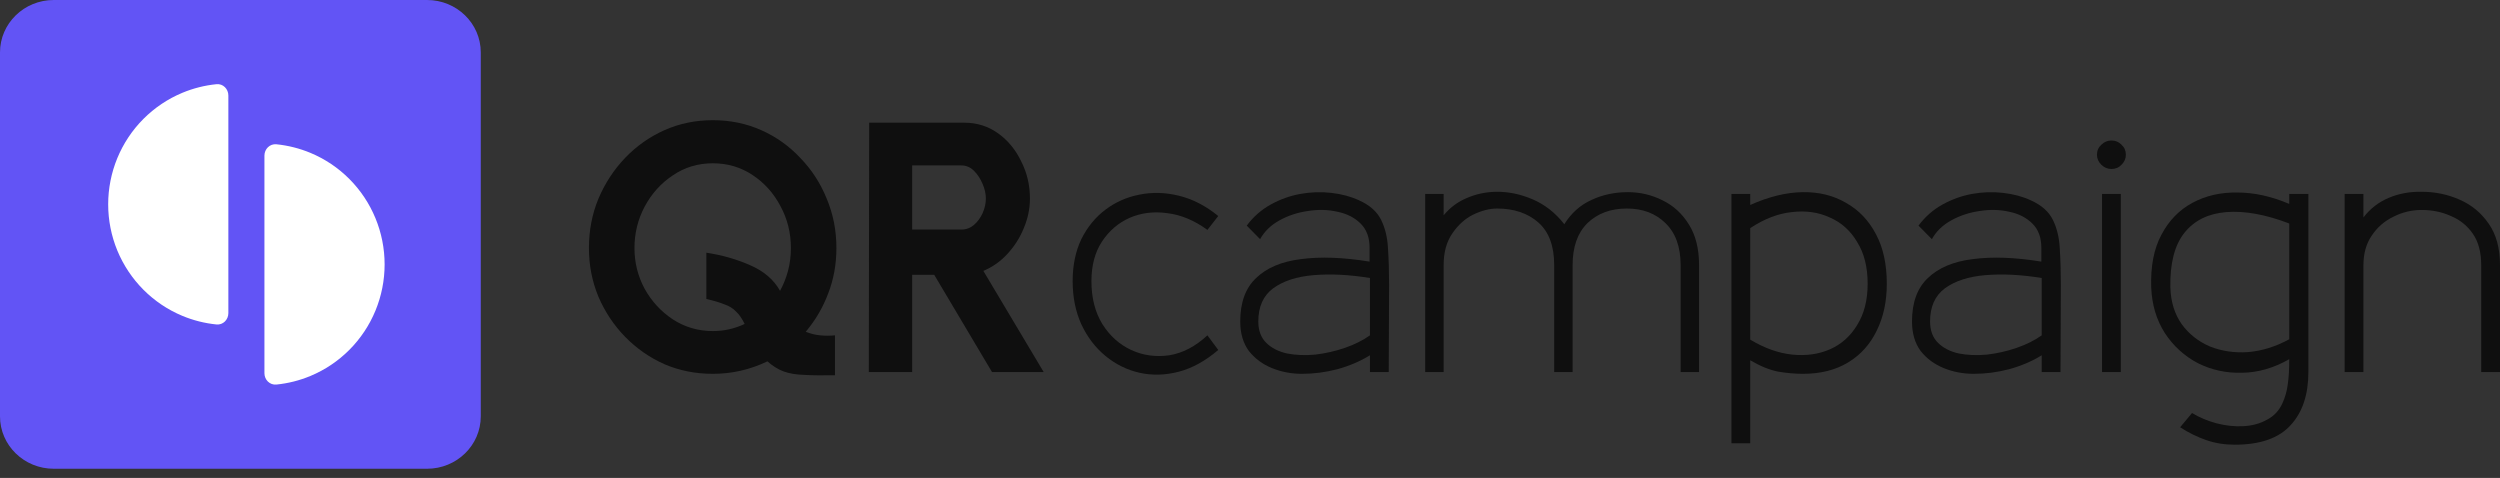
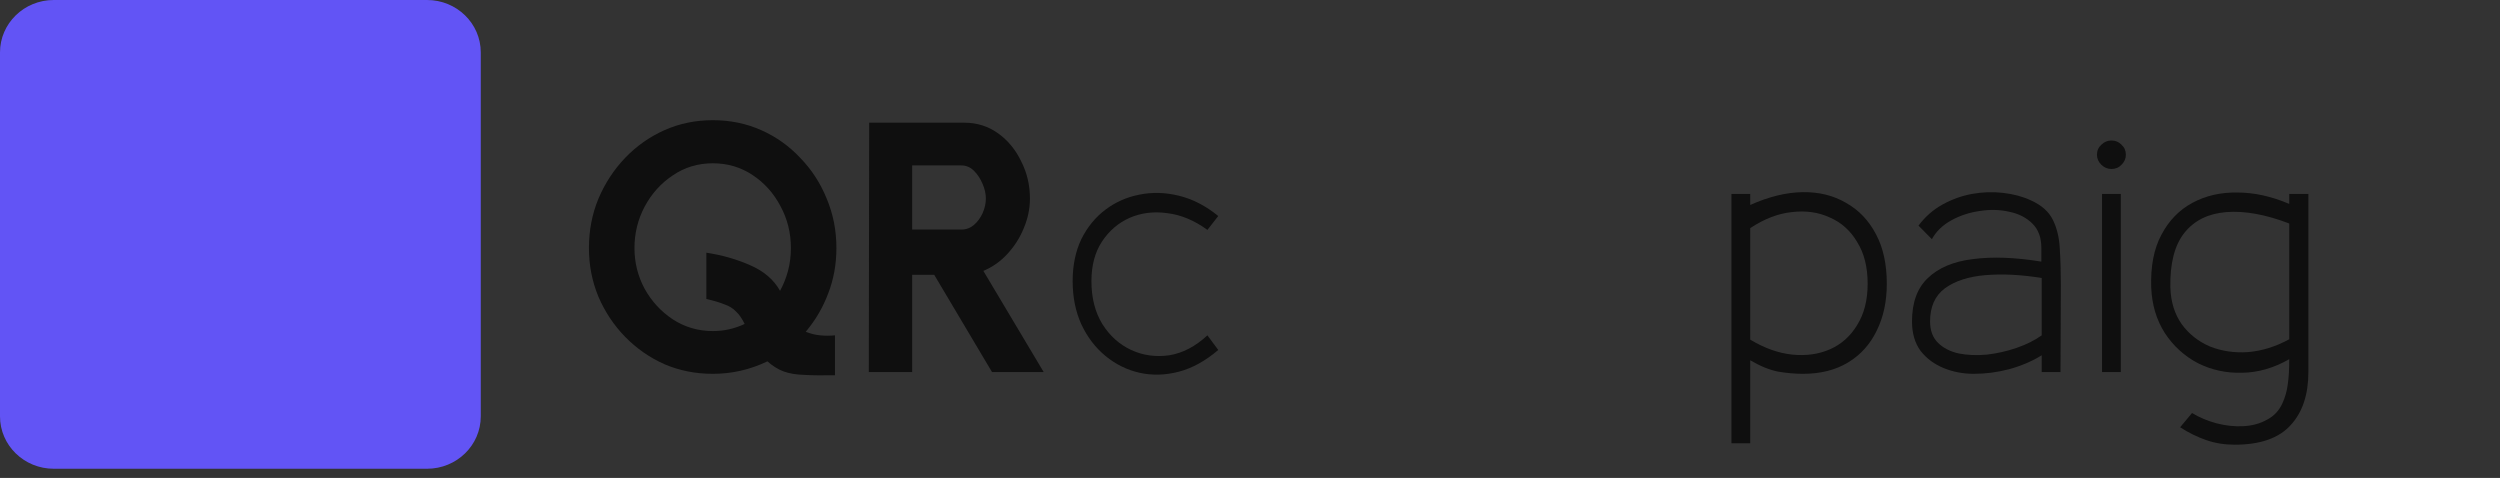
<svg xmlns="http://www.w3.org/2000/svg" width="136" height="26" viewBox="0 0 136 26" fill="none">
  <rect x="0" y="0" width="136" height="26" fill="#333333" stroke="none" />
  <path d="M38.78 20.336C37.836 20.336 36.959 20.161 36.146 19.813C35.334 19.451 34.62 18.953 34.004 18.32C33.388 17.687 32.903 16.957 32.55 16.131C32.209 15.304 32.038 14.425 32.038 13.495C32.038 12.539 32.209 11.648 32.55 10.821C32.903 9.981 33.388 9.238 34.004 8.592C34.62 7.947 35.334 7.443 36.146 7.081C36.959 6.719 37.836 6.538 38.78 6.538C39.723 6.538 40.601 6.719 41.413 7.081C42.226 7.443 42.933 7.947 43.536 8.592C44.152 9.225 44.63 9.962 44.971 10.802C45.325 11.641 45.501 12.539 45.501 13.495C45.501 14.374 45.351 15.2 45.049 15.976C44.761 16.738 44.355 17.429 43.831 18.049C44.093 18.152 44.355 18.217 44.617 18.243C44.892 18.269 45.161 18.269 45.423 18.243V20.413C44.755 20.426 44.198 20.42 43.752 20.394C43.307 20.381 42.927 20.317 42.612 20.2C42.311 20.084 42.023 19.903 41.748 19.658C40.804 20.11 39.815 20.336 38.78 20.336ZM38.78 18.01C39.383 18.01 39.959 17.881 40.509 17.623C40.365 17.326 40.208 17.1 40.038 16.945C39.88 16.777 39.671 16.648 39.409 16.557C39.16 16.454 38.832 16.357 38.426 16.266V13.747C39.278 13.876 40.07 14.102 40.804 14.425C41.551 14.748 42.095 15.213 42.435 15.821C42.619 15.485 42.763 15.123 42.868 14.736C42.973 14.335 43.025 13.922 43.025 13.495C43.025 12.668 42.835 11.906 42.455 11.209C42.088 10.511 41.584 9.949 40.942 9.523C40.3 9.096 39.579 8.883 38.78 8.883C37.967 8.883 37.24 9.103 36.598 9.542C35.956 9.968 35.445 10.537 35.065 11.247C34.698 11.945 34.515 12.694 34.515 13.495C34.515 14.283 34.698 15.02 35.065 15.704C35.445 16.389 35.956 16.945 36.598 17.371C37.253 17.797 37.98 18.01 38.78 18.01Z" fill="#0F0F0F" />
  <path d="M56.776 20.239H53.965L50.821 14.949H49.622V20.239H47.263L47.283 6.674H52.452C53.146 6.674 53.762 6.868 54.299 7.255C54.837 7.643 55.256 8.153 55.557 8.786C55.872 9.406 56.029 10.078 56.029 10.802C56.029 11.344 55.918 11.88 55.695 12.41C55.485 12.927 55.19 13.392 54.81 13.805C54.431 14.219 53.992 14.529 53.494 14.736L56.776 20.239ZM53.631 10.802C53.631 10.543 53.572 10.278 53.454 10.007C53.336 9.723 53.179 9.484 52.983 9.29C52.786 9.096 52.557 8.999 52.295 8.999H49.622V12.488H52.295C52.557 12.488 52.786 12.404 52.983 12.236C53.179 12.068 53.336 11.854 53.454 11.596C53.572 11.325 53.631 11.06 53.631 10.802Z" fill="#0F0F0F" />
  <path d="M66.273 19.038C65.579 19.632 64.864 20.026 64.131 20.22C63.397 20.413 62.683 20.433 61.988 20.278C61.307 20.123 60.691 19.819 60.141 19.367C59.591 18.915 59.152 18.34 58.824 17.642C58.51 16.945 58.352 16.163 58.352 15.297C58.352 14.432 58.51 13.67 58.824 13.011C59.152 12.352 59.591 11.816 60.141 11.402C60.691 10.989 61.307 10.718 61.988 10.588C62.683 10.446 63.397 10.466 64.131 10.647C64.877 10.827 65.592 11.196 66.273 11.751L65.683 12.507C64.976 11.99 64.249 11.687 63.502 11.596C62.768 11.493 62.087 11.577 61.458 11.848C60.842 12.119 60.337 12.552 59.944 13.146C59.564 13.728 59.374 14.445 59.374 15.297C59.374 16.202 59.571 16.977 59.964 17.623C60.37 18.269 60.894 18.74 61.536 19.038C62.178 19.335 62.866 19.431 63.6 19.328C64.334 19.212 65.028 18.85 65.683 18.243L66.273 19.038Z" fill="#0F0F0F" />
-   <path d="M70.83 20.336C70.254 20.336 69.71 20.233 69.199 20.026C68.688 19.819 68.269 19.509 67.941 19.096C67.626 18.669 67.469 18.133 67.469 17.487C67.469 16.454 67.757 15.666 68.334 15.123C68.91 14.568 69.723 14.225 70.771 14.096C71.832 13.954 73.077 13.999 74.505 14.232V13.476C74.505 12.92 74.342 12.481 74.014 12.158C73.686 11.835 73.267 11.622 72.756 11.519C72.245 11.402 71.708 11.389 71.144 11.48C70.594 11.557 70.083 11.725 69.612 11.984C69.14 12.242 68.786 12.584 68.55 13.011L67.823 12.274C68.177 11.796 68.609 11.415 69.12 11.131C69.631 10.847 70.168 10.653 70.732 10.55C71.308 10.446 71.872 10.427 72.422 10.492C72.985 10.556 73.49 10.692 73.935 10.899C74.512 11.157 74.912 11.512 75.134 11.964C75.357 12.416 75.481 12.94 75.508 13.534C75.547 14.128 75.567 14.781 75.567 15.491L75.547 20.239H74.525V19.328C74.001 19.651 73.411 19.903 72.756 20.084C72.114 20.252 71.472 20.336 70.83 20.336ZM74.525 18.243V15.123C73.411 14.942 72.389 14.89 71.459 14.968C70.542 15.046 69.808 15.284 69.258 15.685C68.721 16.085 68.452 16.686 68.452 17.487C68.452 17.978 68.596 18.366 68.884 18.65C69.173 18.934 69.553 19.128 70.024 19.231C70.496 19.322 71.007 19.341 71.557 19.289C72.108 19.225 72.645 19.102 73.169 18.921C73.693 18.74 74.145 18.514 74.525 18.243Z" fill="#0F0F0F" />
-   <path d="M92.429 20.239H91.426V14.425C91.426 13.431 91.151 12.668 90.601 12.139C90.064 11.609 89.363 11.344 88.498 11.344C87.62 11.344 86.906 11.609 86.356 12.139C85.819 12.668 85.55 13.431 85.55 14.425V20.239H84.548V14.425C84.548 13.379 84.259 12.604 83.683 12.1C83.106 11.596 82.359 11.344 81.442 11.344C81.036 11.344 80.604 11.454 80.145 11.674C79.7 11.893 79.32 12.236 79.005 12.701C78.691 13.153 78.534 13.728 78.534 14.425V20.239H77.531V10.55H78.534V11.712C78.874 11.299 79.287 10.989 79.772 10.782C80.27 10.563 80.8 10.446 81.364 10.433C82.032 10.421 82.7 10.556 83.368 10.84C84.037 11.125 84.613 11.577 85.098 12.197C85.478 11.59 85.969 11.15 86.572 10.879C87.175 10.595 87.836 10.453 88.557 10.453C89.225 10.453 89.854 10.601 90.444 10.899C91.033 11.183 91.512 11.622 91.879 12.216C92.245 12.798 92.429 13.534 92.429 14.425V20.239Z" fill="#0F0F0F" />
  <path d="M95.213 24.115H94.191V10.55H95.213V11.15C96.222 10.698 97.172 10.466 98.063 10.453C98.954 10.44 99.74 10.634 100.421 11.034C101.116 11.422 101.659 11.99 102.052 12.739C102.446 13.476 102.642 14.374 102.642 15.433C102.642 16.402 102.459 17.255 102.092 17.991C101.738 18.727 101.22 19.302 100.539 19.716C99.858 20.129 99.039 20.336 98.082 20.336C97.663 20.336 97.218 20.297 96.746 20.22C96.274 20.129 95.763 19.922 95.213 19.599V24.115ZM95.213 18.476C95.986 18.941 96.746 19.212 97.493 19.289C98.253 19.367 98.941 19.27 99.556 18.999C100.172 18.727 100.664 18.288 101.03 17.681C101.41 17.074 101.6 16.325 101.6 15.433C101.6 14.529 101.41 13.773 101.03 13.166C100.664 12.546 100.166 12.1 99.537 11.829C98.921 11.544 98.233 11.448 97.473 11.538C96.726 11.616 95.973 11.906 95.213 12.41V18.476Z" fill="#0F0F0F" />
  <path d="M107.374 20.336C106.798 20.336 106.254 20.233 105.743 20.026C105.232 19.819 104.813 19.509 104.485 19.096C104.17 18.669 104.013 18.133 104.013 17.487C104.013 16.454 104.302 15.666 104.878 15.123C105.455 14.568 106.267 14.225 107.315 14.096C108.376 13.954 109.621 13.999 111.049 14.232V13.476C111.049 12.92 110.886 12.481 110.558 12.158C110.23 11.835 109.811 11.622 109.3 11.519C108.789 11.402 108.252 11.389 107.689 11.48C107.138 11.557 106.627 11.725 106.156 11.984C105.684 12.242 105.33 12.584 105.094 13.011L104.367 12.274C104.721 11.796 105.153 11.415 105.664 11.131C106.175 10.847 106.712 10.653 107.276 10.55C107.852 10.446 108.416 10.427 108.966 10.492C109.529 10.556 110.034 10.692 110.479 10.899C111.056 11.157 111.456 11.512 111.678 11.964C111.901 12.416 112.025 12.94 112.052 13.534C112.091 14.128 112.111 14.781 112.111 15.491L112.091 20.239H111.069V19.328C110.545 19.651 109.955 19.903 109.3 20.084C108.658 20.252 108.016 20.336 107.374 20.336ZM111.069 18.243V15.123C109.955 14.942 108.933 14.89 108.003 14.968C107.086 15.046 106.352 15.284 105.802 15.685C105.265 16.085 104.996 16.686 104.996 17.487C104.996 17.978 105.14 18.366 105.428 18.65C105.717 18.934 106.097 19.128 106.568 19.231C107.04 19.322 107.551 19.341 108.101 19.289C108.652 19.225 109.189 19.102 109.713 18.921C110.237 18.74 110.689 18.514 111.069 18.243Z" fill="#0F0F0F" />
  <path d="M114.861 9.193C114.652 9.193 114.468 9.116 114.311 8.961C114.154 8.806 114.075 8.625 114.075 8.418C114.075 8.198 114.154 8.018 114.311 7.875C114.468 7.72 114.652 7.643 114.861 7.643C115.084 7.643 115.267 7.72 115.412 7.875C115.569 8.018 115.647 8.198 115.647 8.418C115.647 8.625 115.569 8.806 115.412 8.961C115.267 9.116 115.084 9.193 114.861 9.193ZM115.372 20.239H114.35V10.55H115.372V20.239Z" fill="#0F0F0F" />
  <path d="M121.566 24.192C121.016 24.192 120.498 24.108 120.014 23.94C119.529 23.772 119.057 23.54 118.599 23.243L119.247 22.468C119.653 22.713 120.099 22.9 120.584 23.029C121.082 23.159 121.566 23.21 122.038 23.184C122.523 23.159 122.949 23.042 123.316 22.836C123.696 22.642 123.977 22.345 124.161 21.944C124.318 21.596 124.416 21.247 124.455 20.898C124.508 20.562 124.534 20.11 124.534 19.541C123.696 20.019 122.844 20.265 121.979 20.278C121.114 20.304 120.309 20.129 119.562 19.755C118.828 19.367 118.232 18.824 117.773 18.127C117.315 17.416 117.066 16.589 117.026 15.646C116.987 14.496 117.17 13.54 117.577 12.778C117.983 12.003 118.546 11.422 119.267 11.034C119.987 10.647 120.8 10.459 121.704 10.472C122.621 10.472 123.564 10.679 124.534 11.092V10.55H125.576V20.239C125.576 21.466 125.255 22.429 124.613 23.126C123.971 23.837 122.955 24.192 121.566 24.192ZM118.068 15.646C118.094 16.421 118.297 17.08 118.677 17.623C119.07 18.166 119.581 18.572 120.21 18.844C120.852 19.102 121.547 19.205 122.294 19.154C123.053 19.089 123.8 18.857 124.534 18.456V12.158C123.25 11.667 122.11 11.46 121.114 11.538C120.132 11.616 119.372 11.99 118.834 12.662C118.297 13.334 118.042 14.329 118.068 15.646Z" fill="#0F0F0F" />
-   <path d="M136 20.239H134.978V14.425C134.978 13.728 134.827 13.159 134.526 12.72C134.225 12.281 133.825 11.958 133.327 11.751C132.842 11.531 132.312 11.422 131.735 11.422C131.198 11.422 130.687 11.544 130.202 11.79C129.717 12.023 129.324 12.365 129.023 12.817C128.721 13.256 128.571 13.792 128.571 14.425V20.239H127.549V10.55H128.571V11.829C128.938 11.351 129.396 10.995 129.947 10.763C130.497 10.53 131.093 10.421 131.735 10.433C132.469 10.433 133.157 10.575 133.799 10.86C134.454 11.144 134.985 11.583 135.391 12.178C135.797 12.759 136 13.508 136 14.425V20.239Z" fill="#0F0F0F" />
  <path d="M0 2.851C0 1.276 1.309 0 2.924 0H23.23C24.845 0 26.154 1.276 26.154 2.851V22.649C26.154 24.224 24.845 25.5 23.23 25.5H2.924C1.309 25.5 0 24.224 0 22.649V2.851Z" fill="#6254F5" />
-   <path d="M12.423 17.034C12.423 17.392 12.133 17.686 11.778 17.651C11.141 17.587 10.515 17.43 9.921 17.183C9.128 16.853 8.407 16.369 7.8 15.759C7.193 15.149 6.711 14.425 6.382 13.629C6.054 12.832 5.885 11.978 5.885 11.115C5.885 10.253 6.054 9.399 6.382 8.602C6.711 7.805 7.193 7.081 7.8 6.471C8.407 5.862 9.128 5.378 9.921 5.048C10.515 4.801 11.141 4.643 11.778 4.58C12.133 4.544 12.423 4.838 12.423 5.196L12.423 11.115L12.423 17.034Z" fill="white" />
-   <path d="M14.385 8.465C14.385 8.107 14.678 7.813 15.037 7.849C15.672 7.913 16.295 8.07 16.887 8.316C17.68 8.646 18.401 9.13 19.008 9.74C19.615 10.35 20.097 11.074 20.425 11.871C20.754 12.668 20.923 13.522 20.923 14.385C20.923 15.247 20.754 16.101 20.425 16.898C20.097 17.695 19.615 18.419 19.008 19.029C18.401 19.639 17.68 20.123 16.887 20.453C16.295 20.699 15.672 20.856 15.037 20.92C14.678 20.956 14.385 20.662 14.385 20.304L14.385 14.385L14.385 8.465Z" fill="white" />
</svg>